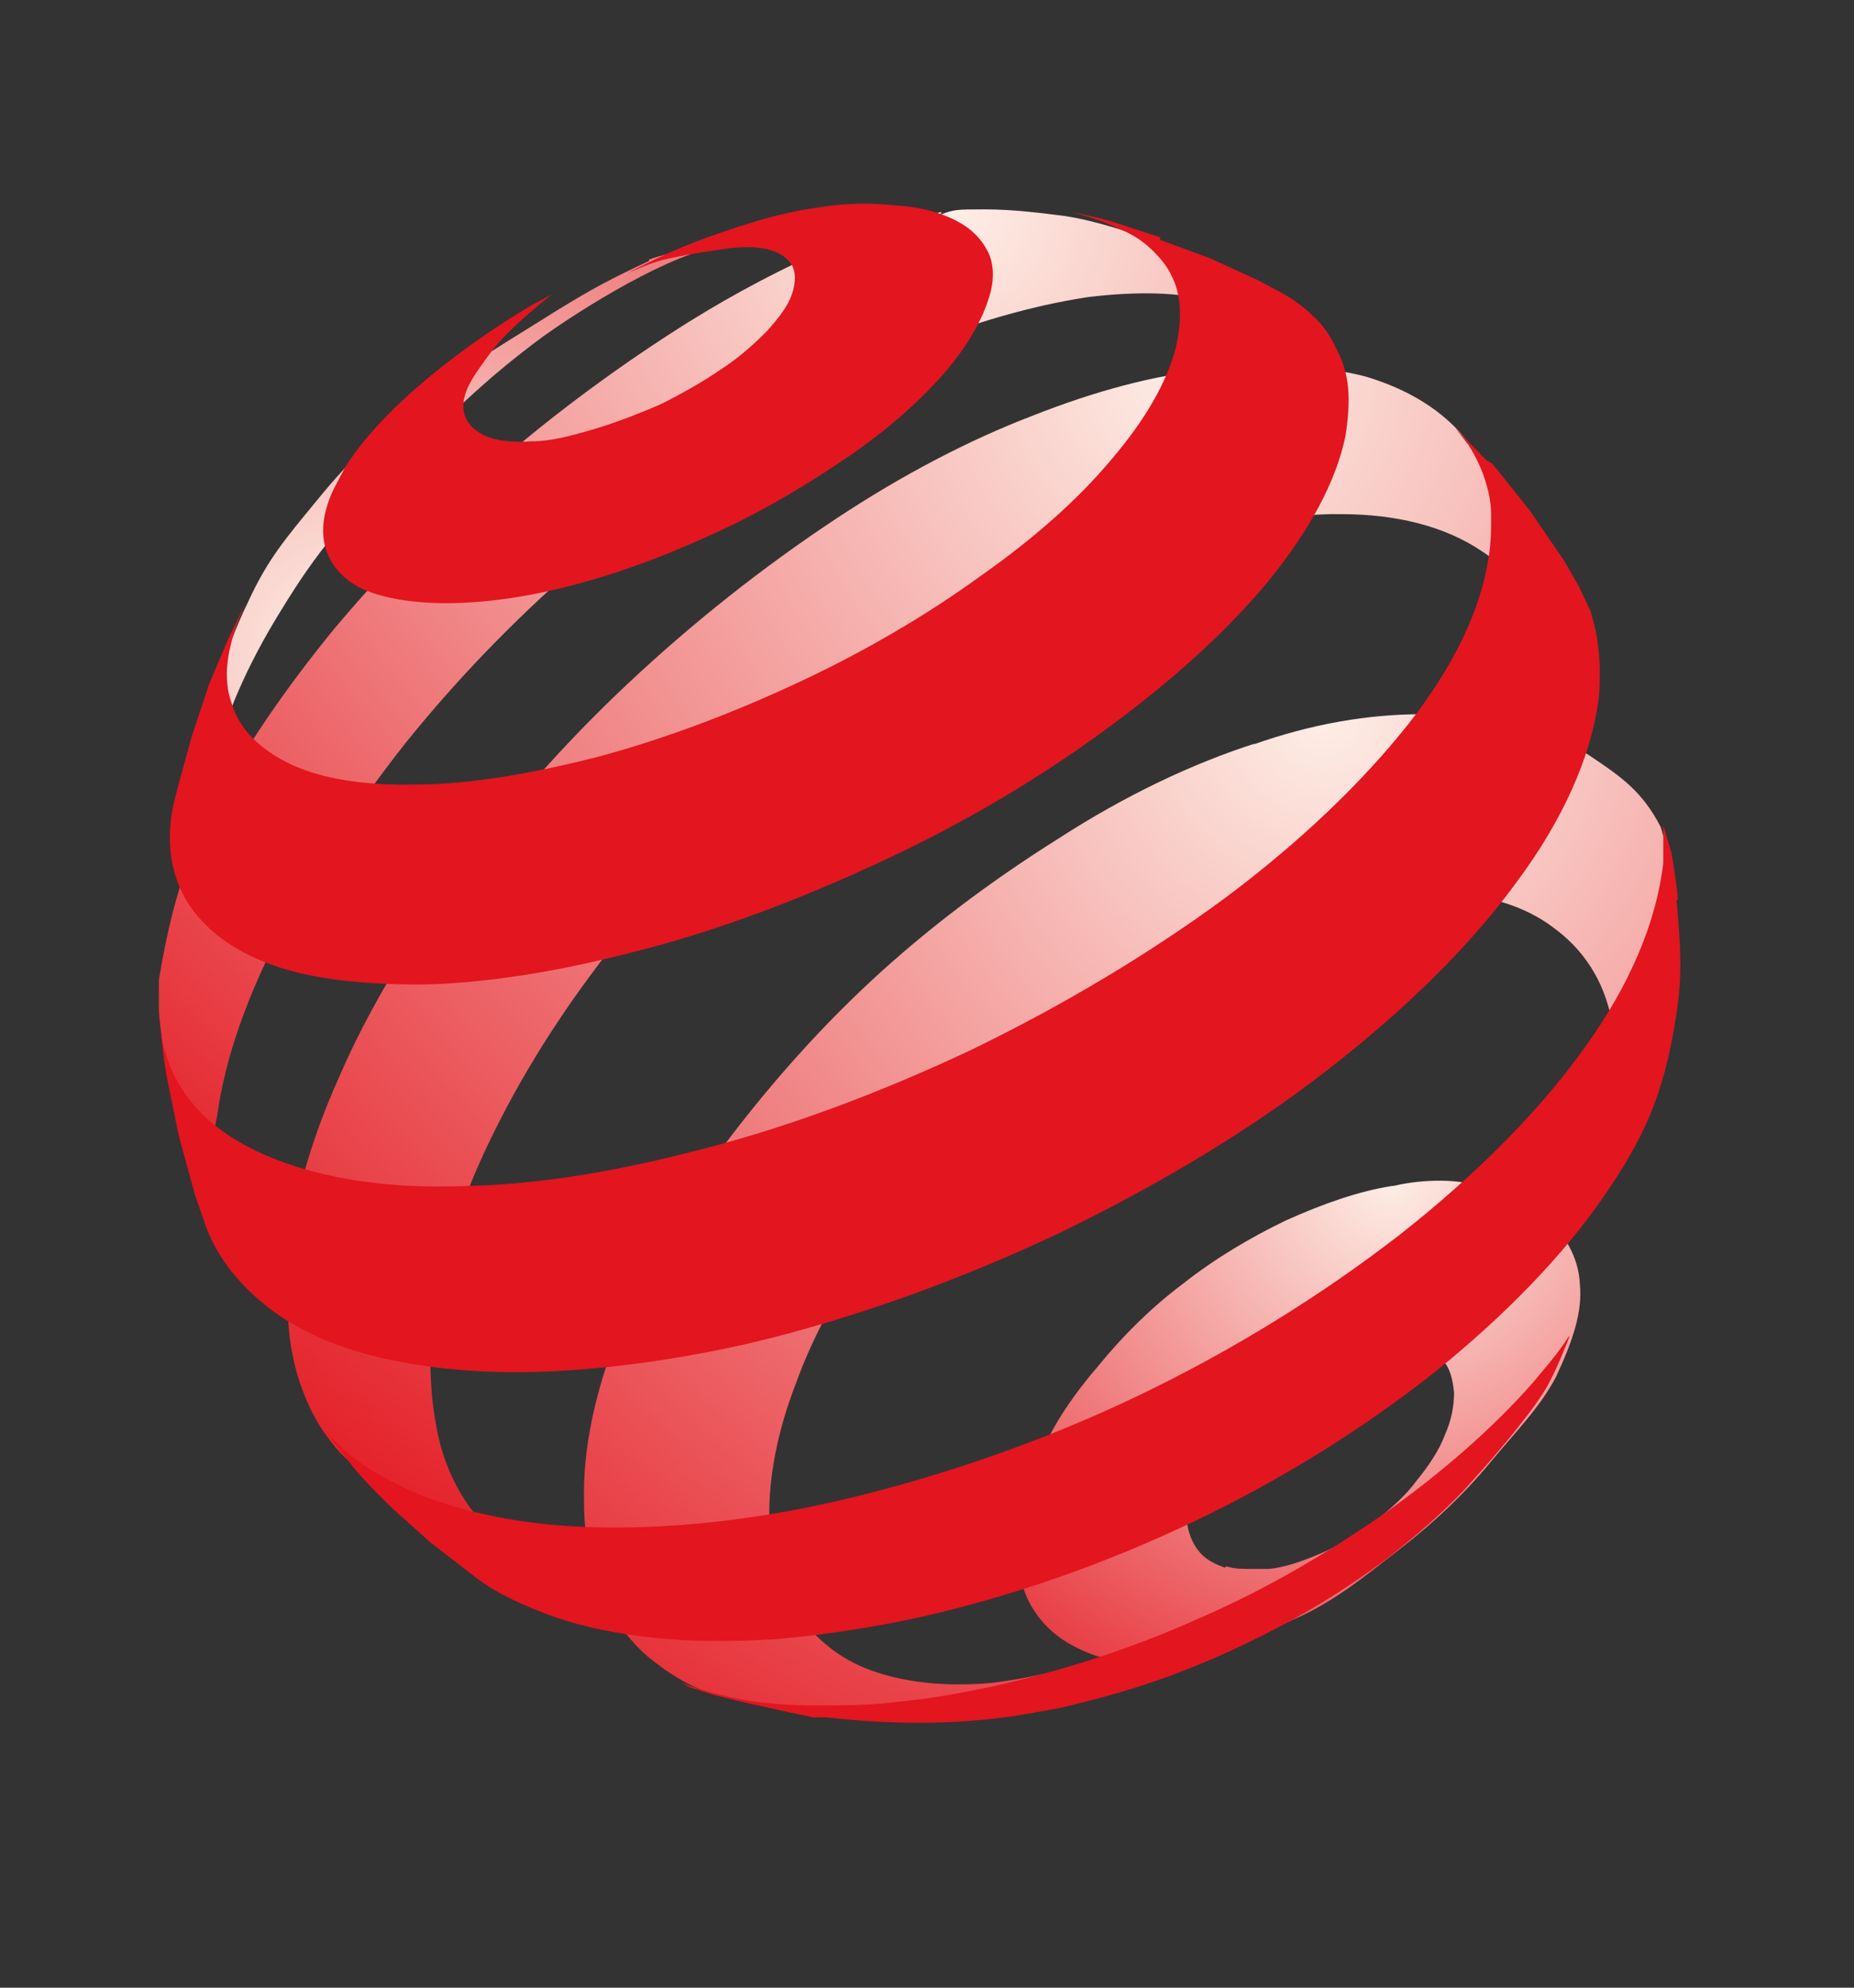
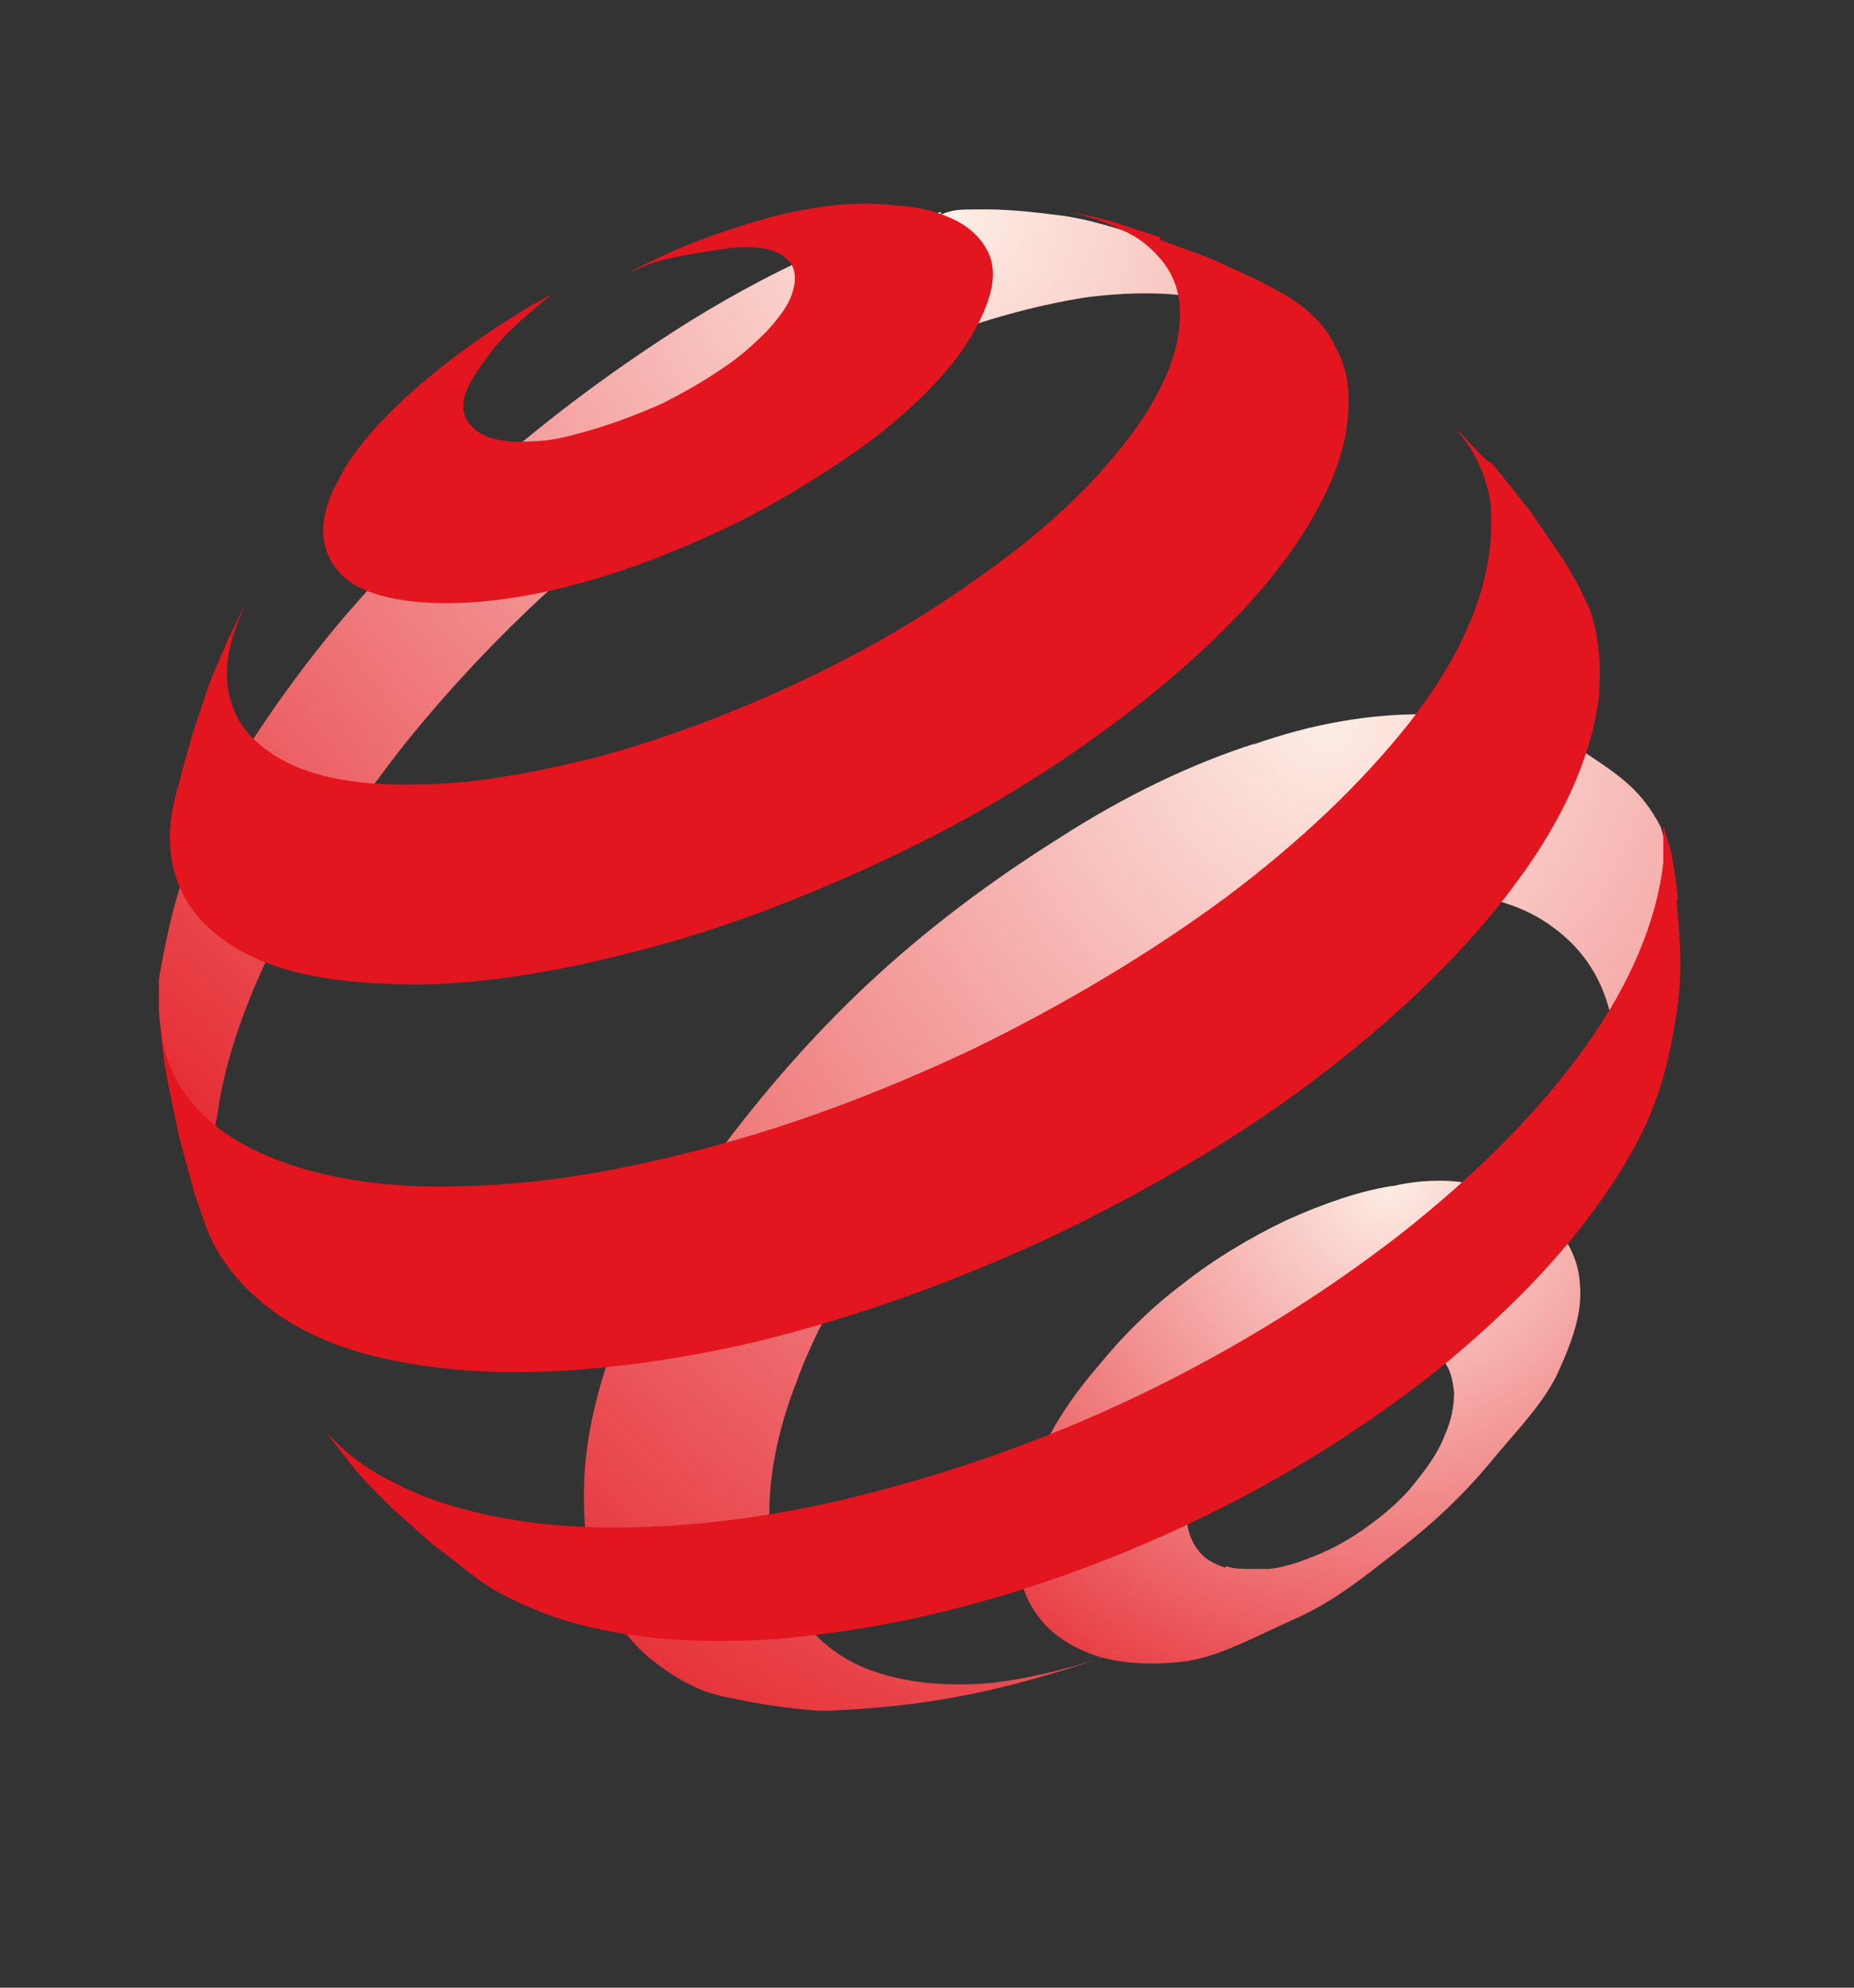
<svg xmlns="http://www.w3.org/2000/svg" xmlns:xlink="http://www.w3.org/1999/xlink" version="1.1" viewBox="0 0 140 150">
  <rect x="0" y="0" width="140" height="150" fill="#333333" stroke="none" />
  <defs>
    <style>
      .cls-1 {
        clip-path: url(#clippath);
      }

      .cls-2 {
        fill: none;
      }

      .cls-2, .cls-3, .cls-4, .cls-5, .cls-6, .cls-7, .cls-8 {
        stroke-width: 0px;
      }

      .cls-3 {
        fill: url(#Unbenannter_Verlauf_8-4);
      }

      .cls-4 {
        fill: url(#Unbenannter_Verlauf_8-2);
      }

      .cls-5 {
        fill: url(#Unbenannter_Verlauf_8-3);
      }

      .cls-9 {
        clip-path: url(#clippath-1);
      }

      .cls-10 {
        clip-path: url(#clippath-4);
      }

      .cls-11 {
        clip-path: url(#clippath-3);
      }

      .cls-12 {
        clip-path: url(#clippath-5);
      }

      .cls-6 {
        fill: url(#Unbenannter_Verlauf_7);
      }

      .cls-7 {
        fill: url(#Unbenannter_Verlauf_8);
      }

      .cls-8 {
        fill: #e3151f;
      }
    </style>
    <clipPath id="clippath">
      <path class="cls-2" d="M92.5,118.3c-.9-.3-1.6-.7-2.1-1.4-.5-.7-.8-1.6-.8-2.6s.3-2.1.8-3.2c.5-1.1,1.2-2.3,2.1-3.3.8-1.1,2-2.1,3.1-3,1.2-.9,2.5-1.7,3.9-2.3,1.3-.6,2.7-1.1,3.9-1.3,1.2-.1,2.3-.1,3.2.1.9.2,1.7.6,2.3,1.3.6.6.8,1.5.9,2.5,0,1-.2,2.1-.7,3.2-.4,1.1-1.2,2.3-2.1,3.4-.8,1.1-2,2.2-3.2,3.1-1.3,1-2.6,1.8-4,2.4-1.4.6-2.8,1.1-4,1.2h-1.2c-.8,0-1.4,0-2-.2M105.1,89.5c-2.5.4-5.1,1.3-8,2.6-2.7,1.3-5.4,2.9-7.8,4.8-2.4,1.8-4.5,3.9-6.3,6.1-1.9,2.2-3.4,4.4-4.4,6.7-1.1,2.3-1.8,4.5-1.8,6.7,0,2.1.4,3.9,1.4,5.3,1,1.5,2.5,2.5,4.4,3.2,1.8.6,4.1.8,6.7.5,2.6-.3,5.3-1.8,8.4-3.2,3-1.3,5.3-3.2,8-5.3,2.6-2,4.9-4.2,6.8-6.5,1.9-2.3,3.8-4.2,5-6.5,1.3-2.8,2-4.9,1.8-7-.1-2.1-1.2-3.7-2.4-5-1.2-1.3-3-2-4.9-2.4-1-.2-2-.4-3.2-.4s-2.3.1-3.6.4" />
    </clipPath>
    <radialGradient id="Unbenannter_Verlauf_8" data-name="Unbenannter Verlauf 8" cx="105" cy="89" fx="105" fy="89" r="53" gradientUnits="userSpaceOnUse">
      <stop offset="0" stop-color="#fdeee6" />
      <stop offset="1" stop-color="#e3151f" />
    </radialGradient>
    <clipPath id="clippath-1">
      <path class="cls-2" d="M15.5,61.8v-.4.4M49,19.7c-2.8,1.3-4.3,2.1-6.9,3.7-7.8,4.9-12.5,7.4-18.2,14.4-2.3,2.8-3.7,4.4-5.2,7.7-.8,1.6-1.8,4.3-1.8,4.3l-.4,3-.6,4-.4,3.7v.9-1.6c.1,0,.4-1,.4-1l.2-1.1c.9-3.6,2.5-7.4,5.1-11.6,2.8-4.6,4.9-7,8.8-10.8,3.8-3.8,6.4-6.5,11-9.9,2.8-2,9.7-6.4,13.8-6.9h.3c-.5,0-4.4.4-6.1,1.1" />
    </clipPath>
    <radialGradient id="Unbenannter_Verlauf_8-2" data-name="Unbenannter Verlauf 8" cx="26" cy="49" fx="26" fy="49" r="73" xlink:href="#Unbenannter_Verlauf_8" />
    <clipPath id="clippath-3">
      <path class="cls-2" d="M18.3,96.1l-.3-.4.3.4M98.9,26.6l-.6-.7.6.7M71.1,16c-3,.6-5,1.3-8.5,2.7-3.4,1.5-6.9,3.3-10.6,5.6-5.1,3.2-10,6.8-14.5,10.7-4.5,3.9-8.7,8.2-12.3,12.5-3.6,4.4-6.7,8.9-9.1,13.4-2.4,4.4-3.4,8.9-4.1,13,0,.8,0,1.6,0,2.3,0,.8.6,5.5,1.5,8.9.4,1.4.5,2.3,1,3.7.6,1.7,1.8,4.2,1.8,4.2l.6,1.1,1.1,1.8c-.4-.6-.7-1.3-.9-2-.4-.9-.6-1.9-.8-2.9-.1-1.1-.2-2.1-.2-3.2s0-2.3.3-3.6c.6-4.4,2.3-9.1,4.8-13.9,2.5-4.7,5.7-9.5,9.4-14.2,3.7-4.6,8-9.1,12.7-13.2,4.7-4.2,9.9-8,15.2-11.2,4.4-2.6,8.6-4.7,12.5-6.3,4-1.5,7.9-2.5,11.3-3,3.5-.4,6.8-.4,9.5.4,2.5.6,4.6,1.8,6.3,3.3l-2.4-2.4-3.1-2.8-1.6-1.2-3.6-1.5c-2-.6-4.4-1.5-7-1.9-1.6-.2-3.8-.5-6-.5s-2.3,0-3.4.4" />
    </clipPath>
    <radialGradient id="Unbenannter_Verlauf_8-3" data-name="Unbenannter Verlauf 8" cx="72" cy="16" fx="72" fy="16" r="100" xlink:href="#Unbenannter_Verlauf_8" />
    <clipPath id="clippath-4">
-       <path class="cls-2" d="M43.1,119l-1.3-.5,1.3.5M91.3,27.9c-4.1.4-8.6,1.6-13.4,3.5-4.7,1.8-9.7,4.4-14.7,7.7-5.6,3.7-10.9,7.9-15.8,12.5-4.8,4.5-9.1,9.4-12.8,14.4-3.7,5.1-6.8,10.2-9,15.3-2.3,5.1-3.7,10.2-3.9,14.9,0,1.7,0,3.4.2,4.9.2,1.5.6,3,1.1,4.2.5,1.3,1.2,2.5,2,3.5.8,1.1,1.8,1.9,2.9,2.7l3.9,2.5,3.7,2,4,1.8,2.4.8c-1.2-.5-2.4-1.1-3.4-1.8-1.3-1-2.5-2.2-3.4-3.6-.9-1.4-1.6-3-2-4.8-.4-1.8-.6-3.7-.6-5.8.1-4.4,1.3-9.1,3.3-13.9,2-4.7,4.8-9.6,8.2-14.3,3.4-4.7,7.4-9.3,11.9-13.5,4.4-4.3,9.4-8.2,14.7-11.6,5.3-3.4,10.4-5.9,15.3-7.6,4.9-1.7,11.3-3,15.4-2.9,4.1,0,7.8.9,10.6,2.8,3,1.9,3.5,5.1,4.4,9.1l1.6-.3-4.9-13-1.3-2.8c-1.7-2.9-4.5-4.8-7.7-5.9-1.9-.7-4.6-1-7.4-1s-3.8.1-5.5.4" />
-     </clipPath>
+       </clipPath>
    <radialGradient id="Unbenannter_Verlauf_8-4" data-name="Unbenannter Verlauf 8" cx="90" cy="28" fx="90" fy="28" r="111" xlink:href="#Unbenannter_Verlauf_8" />
    <clipPath id="clippath-5">
      <path class="cls-2" d="M82.8,125.2c.7-.3,1.5-.6,2.2-.8l-2.2.8M85,124.4h0,0M85.1,124.4l.6-.3-.6.3M94.8,56.1c-4.7,1.5-9.8,3.9-14.9,7.2-5.1,3.2-9.9,6.8-14.2,10.8-4.3,4-8.1,8.4-11.3,12.7-3.2,4.5-5.8,9.1-7.6,13.5-1.8,4.5-2.8,8.9-2.7,13,0,2.5.4,4.8,1.3,6.7.8,2,2,3.7,3.5,5,1.6,1.3,3.4,2.5,5.6,3,2.3.5,4.5.9,7.4,1.1h.6c7.2-.3,12.3-1.3,19.2-3.5l1.2-.4c-2.8.9-5.5,1.5-8,1.8-3.3.3-6.3,0-8.7-.8-2.5-.8-4.4-2.3-5.8-4.2-1.3-1.9-2.2-4.3-2.3-7.2-.1-3.2.6-6.8,2-10.4,1.3-3.6,3.3-7.3,5.9-10.8,2.5-3.6,5.6-7.1,9-10.3,3.4-3.2,7.3-6.2,11.4-8.7,4.1-2.5,8.2-4.4,12-5.6,3.9-1.2,7.5-1.8,10.7-1.6,3.2.1,6.1,1,8.2,2.6,2.2,1.6,3.8,3.9,4.4,7,.4-1,2.4-1.7,2.7-2.7.3-.9.5-1.9.7-2.9.2-1,.8-6.3.8-7.3l-.5-1.7c-1.4-2.7-3-3.8-5.4-5.4-2.7-1.8-8-3-12.1-3.1h-.6c-3.9,0-8.2.7-12.7,2.3" />
    </clipPath>
    <radialGradient id="Unbenannter_Verlauf_7" data-name="Unbenannter Verlauf 7" cx="100" cy="54" fx="100" fy="54" r="102" gradientUnits="userSpaceOnUse">
      <stop offset="0" stop-color="#fdeee6" />
      <stop offset="1" stop-color="#e3151f" />
    </radialGradient>
  </defs>
  <g id="Logo">
    <g class="cls-1">
      <circle class="cls-7" cx="105" cy="89" r="53" />
    </g>
    <g class="cls-9">
-       <circle class="cls-4" cx="26" cy="49" r="73" />
-     </g>
+       </g>
    <g class="cls-11">
      <circle class="cls-5" cx="72" cy="16" r="100" />
    </g>
    <g class="cls-10">
      <circle class="cls-3" cx="90" cy="28" r="111" />
    </g>
    <g class="cls-12">
      <circle class="cls-6" cx="100" cy="54" r="102" />
    </g>
    <path class="cls-8" d="M74.6,22.7c-.6,1.8-1.8,3.8-3.6,5.8-1.8,2-4.2,4.1-7,6-2.8,1.9-5.9,3.8-9.3,5.4-3.4,1.6-6.9,3-10.5,4-3.5,1-6.7,1.5-9.5,1.6-2.7.1-5-.2-6.7-.8-1.7-.6-2.8-1.7-3.3-3-.5-1.3-.4-2.9.5-4.8l.9-1.7c3-4.7,9.2-9.3,14.1-12.2l1.5-.8s-3,2.3-4.5,4.2c-.8,1.1-1.5,2-1.9,2.9-.4.9-.4,1.7-.1,2.3.3.6.9,1.1,1.7,1.4.9.3,2,.4,3.3.3,1.4,0,2.9-.4,4.6-.9,1.7-.5,3.5-1.2,5.1-1.9,1.6-.8,3.2-1.7,4.5-2.6,1.4-.9,2.5-1.9,3.5-2.9.9-1,1.6-1.9,1.9-2.8.3-.9.3-1.6,0-2.2-.4-.6-1-1-1.9-1.2-.9-.2-2-.2-3.3,0-1.3.2-2.8.4-4.5.8-1.1.3-1.7.6-2.7,1,3.1-1.6,5-2.4,8.4-3.5,2.2-.7,3.7-1.1,5.7-1.4,2.3-.4,4.3-.4,6.1-.2,1.8.1,3.3.5,4.5,1.1,1.2.6,2,1.4,2.5,2.4.5,1,.5,2.3,0,3.7" />
-     <path class="cls-8" d="M118.5,100.9s-.8,2.1-1.5,3.4c-.6,1.2-1.9,2.8-1.9,2.8l-.7.9c-.8,1-2.1,2.5-2.1,2.5l-1.7,1.9c-1.8,1.9-3.9,3.7-6.1,5.4-2.3,1.7-4.8,3.3-7.4,4.7-2.6,1.4-5.4,2.7-8.3,3.8-2.9,1.1-5.8,1.9-8.8,2.6l-1.7.3c-5.2,1-10.6,1-15.9.4h-1c-1.5-.3-2.3-.5-3.7-.8-1.5-.3-3.8-.9-3.8-.9l-1.9-.6-.5-.3c1.3.5,3.1,1,4.8,1.3,1.7.3,3.6.4,5.5.4,2,0,4,0,6.2-.3,2.2-.2,4.4-.6,6.8-1.1,5.4-1.2,10.7-2.9,15.8-5.2,5.1-2.2,9.8-5,14.1-8,4.2-3,8-6.3,11-9.7,1-1.2,1.9-2.2,2.8-3.6h0" />
    <path class="cls-8" d="M87.6,18.1l3.8,1.4,3.7,1.7,1.3.7c1,.5,2,1.2,2.7,1.9.8.7,1.4,1.6,1.8,2.5.5.9.8,1.9.9,3,.1,1.1,0,2.3-.2,3.6-.7,3.4-2.7,7.1-5.7,10.8-3.1,3.8-7.3,7.6-12.2,11.2-5,3.7-10.7,7.1-16.9,10-6.2,2.9-12.7,5.4-19.2,7-5.8,1.5-11.1,2.3-15.7,2.4-4.5,0-8.4-.4-11.4-1.5-3-1.1-5.1-2.7-6.4-4.8-1.2-2-1.6-4.5-1-7.3l.3-1.2,1.1-4,1.3-3.9,1.4-3.3,1.3-2.7-.2.5h0c-1.2,2.8-1.5,5.1-.8,7,.6,2,2.2,3.5,4.5,4.6,2.4,1.1,5.6,1.6,9.5,1.5,3.9,0,8.6-.8,13.7-2.1,5.2-1.4,10.4-3.4,15.3-5.7,4.9-2.3,9.5-5,13.5-7.9,4-2.8,7.4-5.8,9.9-8.8,2.5-2.9,4.2-5.8,4.9-8.5.3-1.4.4-2.6.2-3.8-.2-1.1-.7-2.1-1.4-2.9-.7-.8-1.6-1.6-2.8-2.1-.8-.4-1.6-.7-2.5-1l-1.4-.4,1.4.3s1.4.3,2.2.6c1.2.4,3.1,1,3.1,1" />
    <path class="cls-8" d="M112.7,35l2.8,3.5,2.6,3.8,1.1,1.9.9,1.9c.2.7.4,1.4.5,2.1.1.7.2,1.5.2,2.3,0,.8,0,1.6-.1,2.4-.6,4.3-2.7,9-6.2,13.7-3.5,4.8-8.4,9.6-14.2,14.1-5.9,4.6-12.8,8.7-20.2,12.3-7.4,3.5-15.3,6.4-23.2,8.3-5.6,1.3-10.9,2-15.6,2.2-4.7.2-8.8-.2-12.4-1-3.5-.8-6.4-2.1-8.6-3.8-2.2-1.7-3.8-3.7-4.7-6l-.9-2.6-1.2-4.4-.9-4.4-.2-1.2-.3-2.5h0c.3,2.4,1.3,4.5,2.9,6.2,1.8,1.9,4.5,3.4,7.9,4.4,3.4,1,7.6,1.5,12.3,1.3,4.9-.1,10.3-.9,16.3-2.4,7.5-1.8,14.9-4.6,21.9-7.9,7-3.4,13.5-7.3,19.2-11.5,5.6-4.2,10.2-8.6,13.7-13,3.4-4.3,5.5-8.6,6.1-12.6.2-1.1.2-2.2.2-3.2,0-1-.2-1.9-.5-2.8-.3-.9-.7-1.7-1.2-2.5l-1-1.3h0s2.3,2.4,2.3,2.4" />
    <path class="cls-8" d="M126.6,67.9c.3,3.6.5,5.7-.1,9.2-.9,5.5-2.3,8.7-5.4,13.2-3.1,4.5-7.5,9-12.7,13.2-5.3,4.2-11.5,8.1-18.2,11.3-6.7,3.2-13.8,5.7-21,7.3-3.7.8-7.3,1.3-10.6,1.6-3.3.2-6.4.2-9.2-.1-2.8-.3-5.3-.8-7.6-1.6-2.2-.8-4.2-1.7-5.8-2.9l-3.5-2.7-2.9-2.6s-2-1.9-3.1-3.3c-.8-1-2-2.6-2-2.6,1.3,1.5,3,2.9,5.1,3.9,2.4,1.3,5.3,2.2,8.6,2.8,3.4.6,7.1.8,11.3.6,4.2-.2,8.8-.8,13.6-1.9,7.8-1.8,15.6-4.5,22.9-8,7.3-3.5,14-7.7,19.8-12.2,5.7-4.5,10.5-9.3,13.9-14.1,3.4-4.7,5.4-9.5,5.9-13.9v-1.4c0,0,0-1.4,0-1.4l.6,2s.4,2.2.5,3.6" />
  </g>
  <g id="Rahmen">
    <rect class="cls-2" width="140" height="150" />
  </g>
</svg>